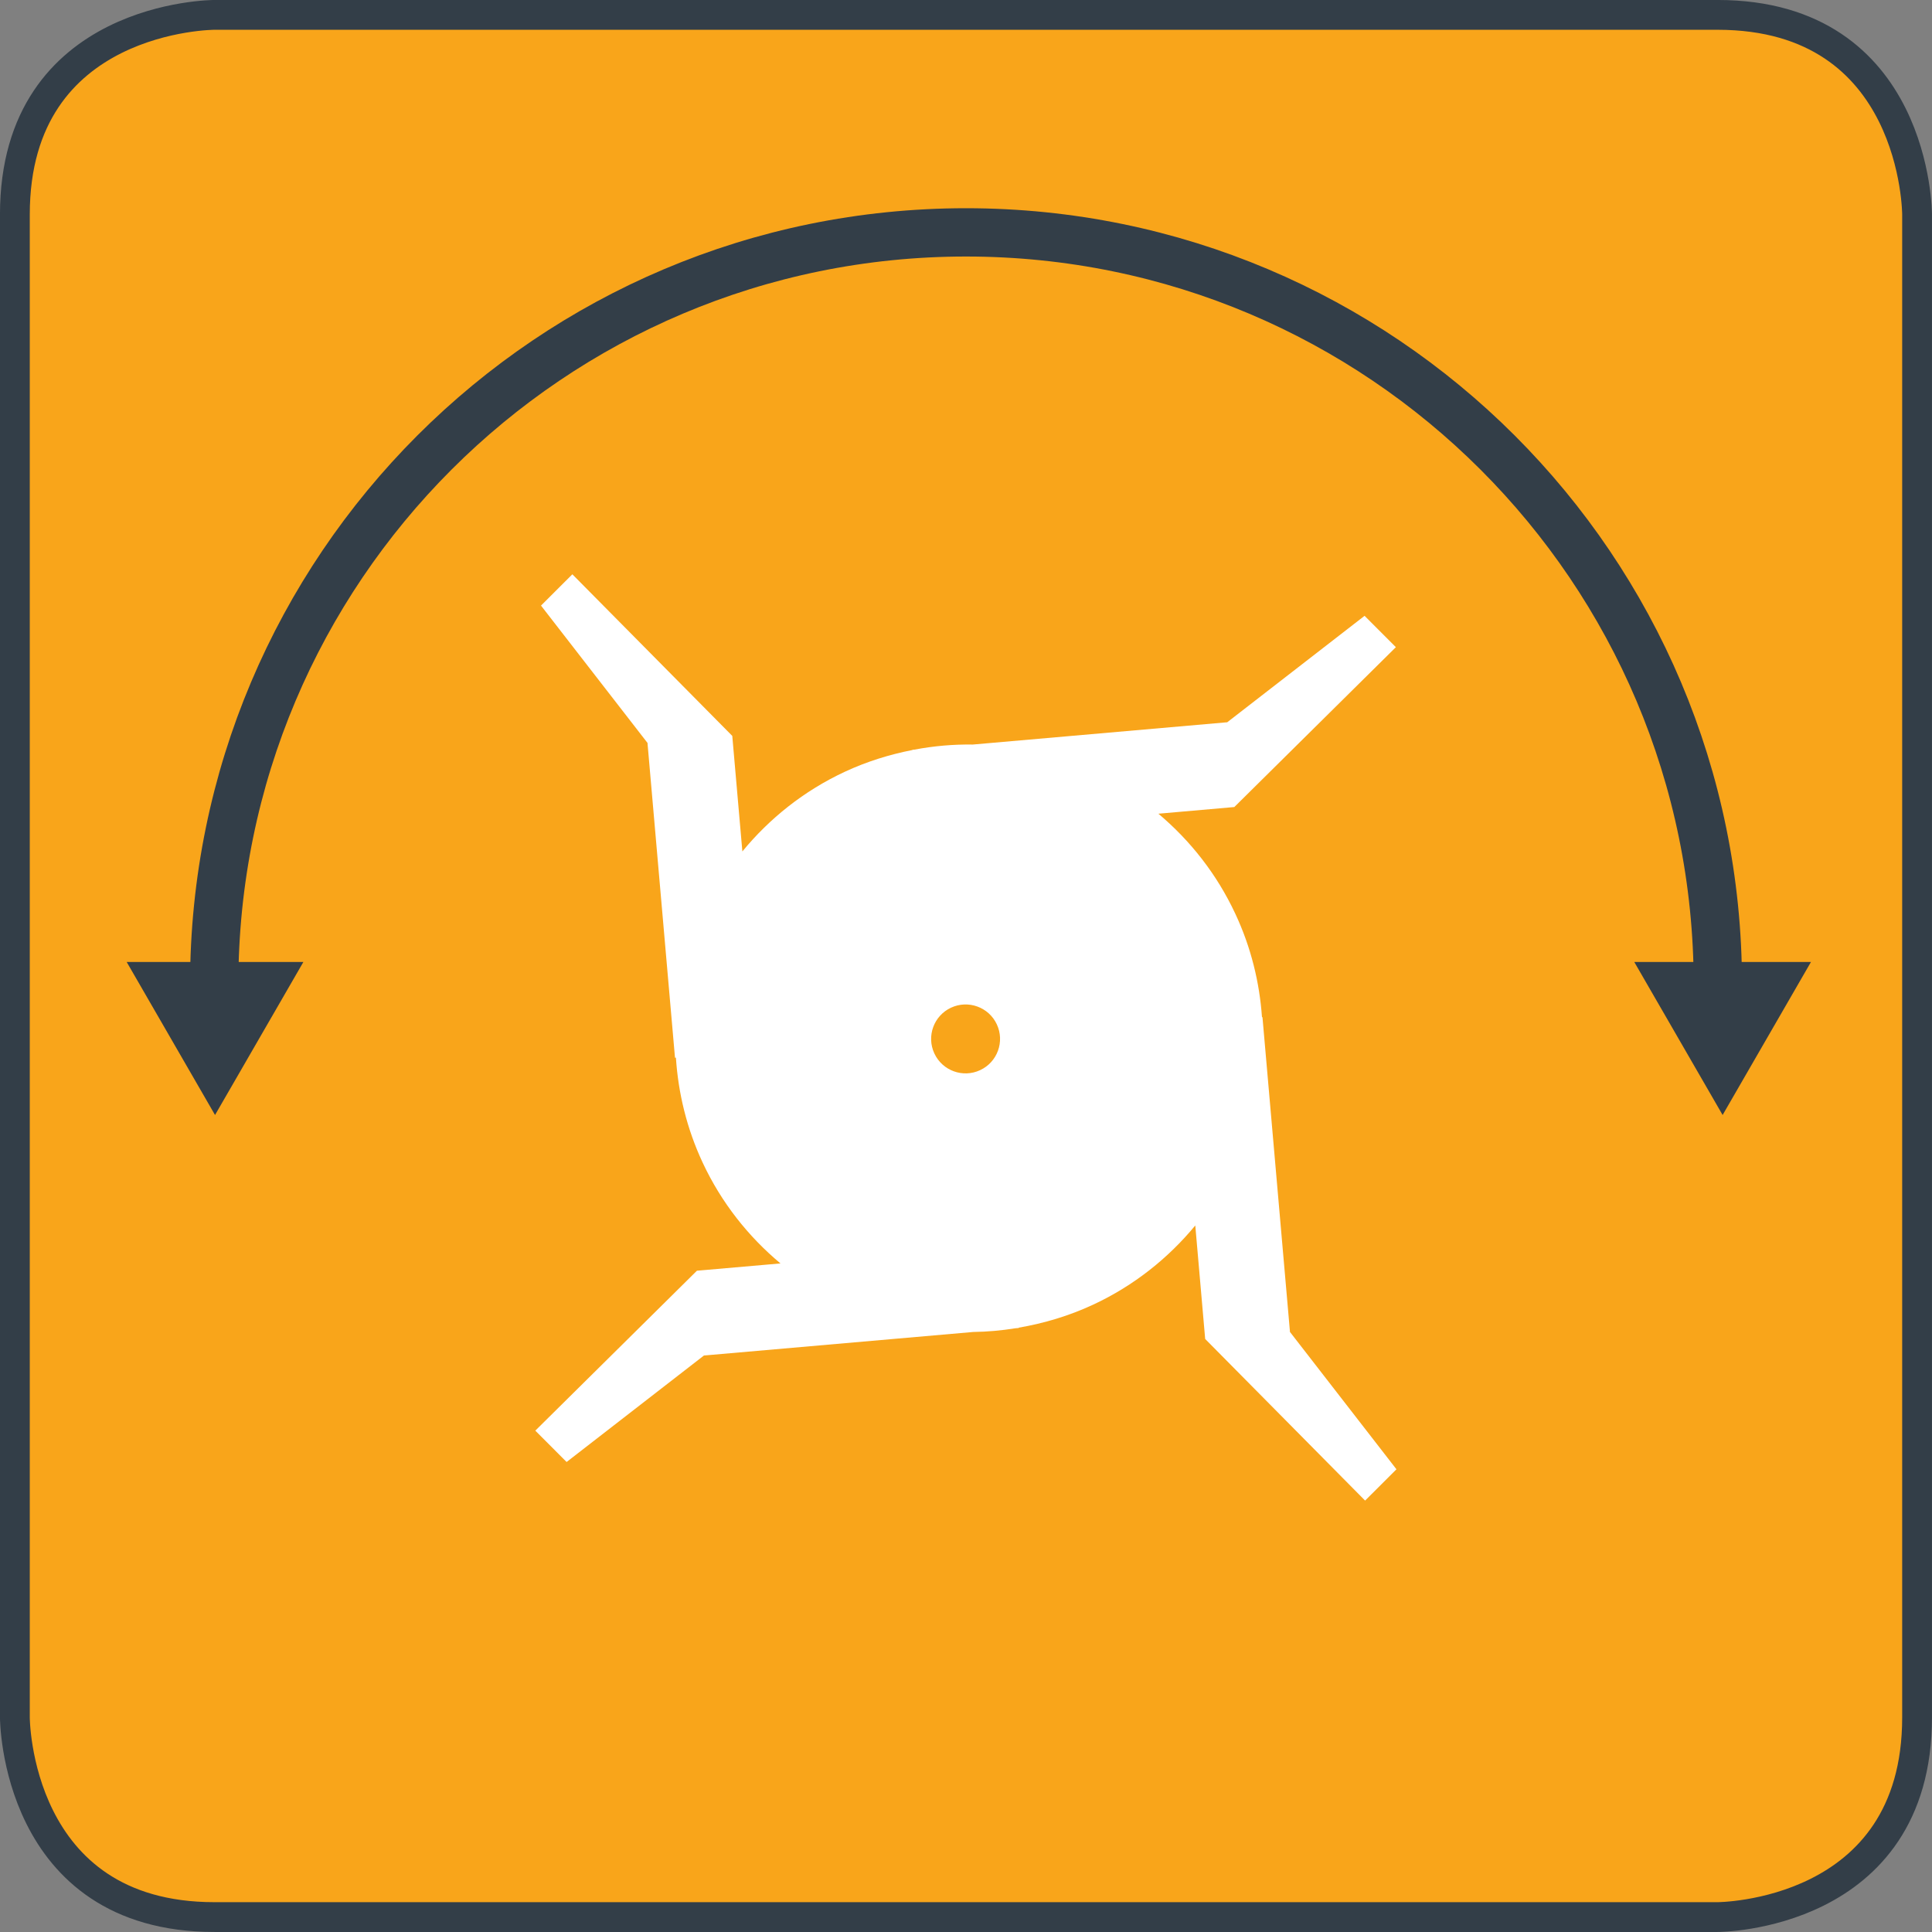
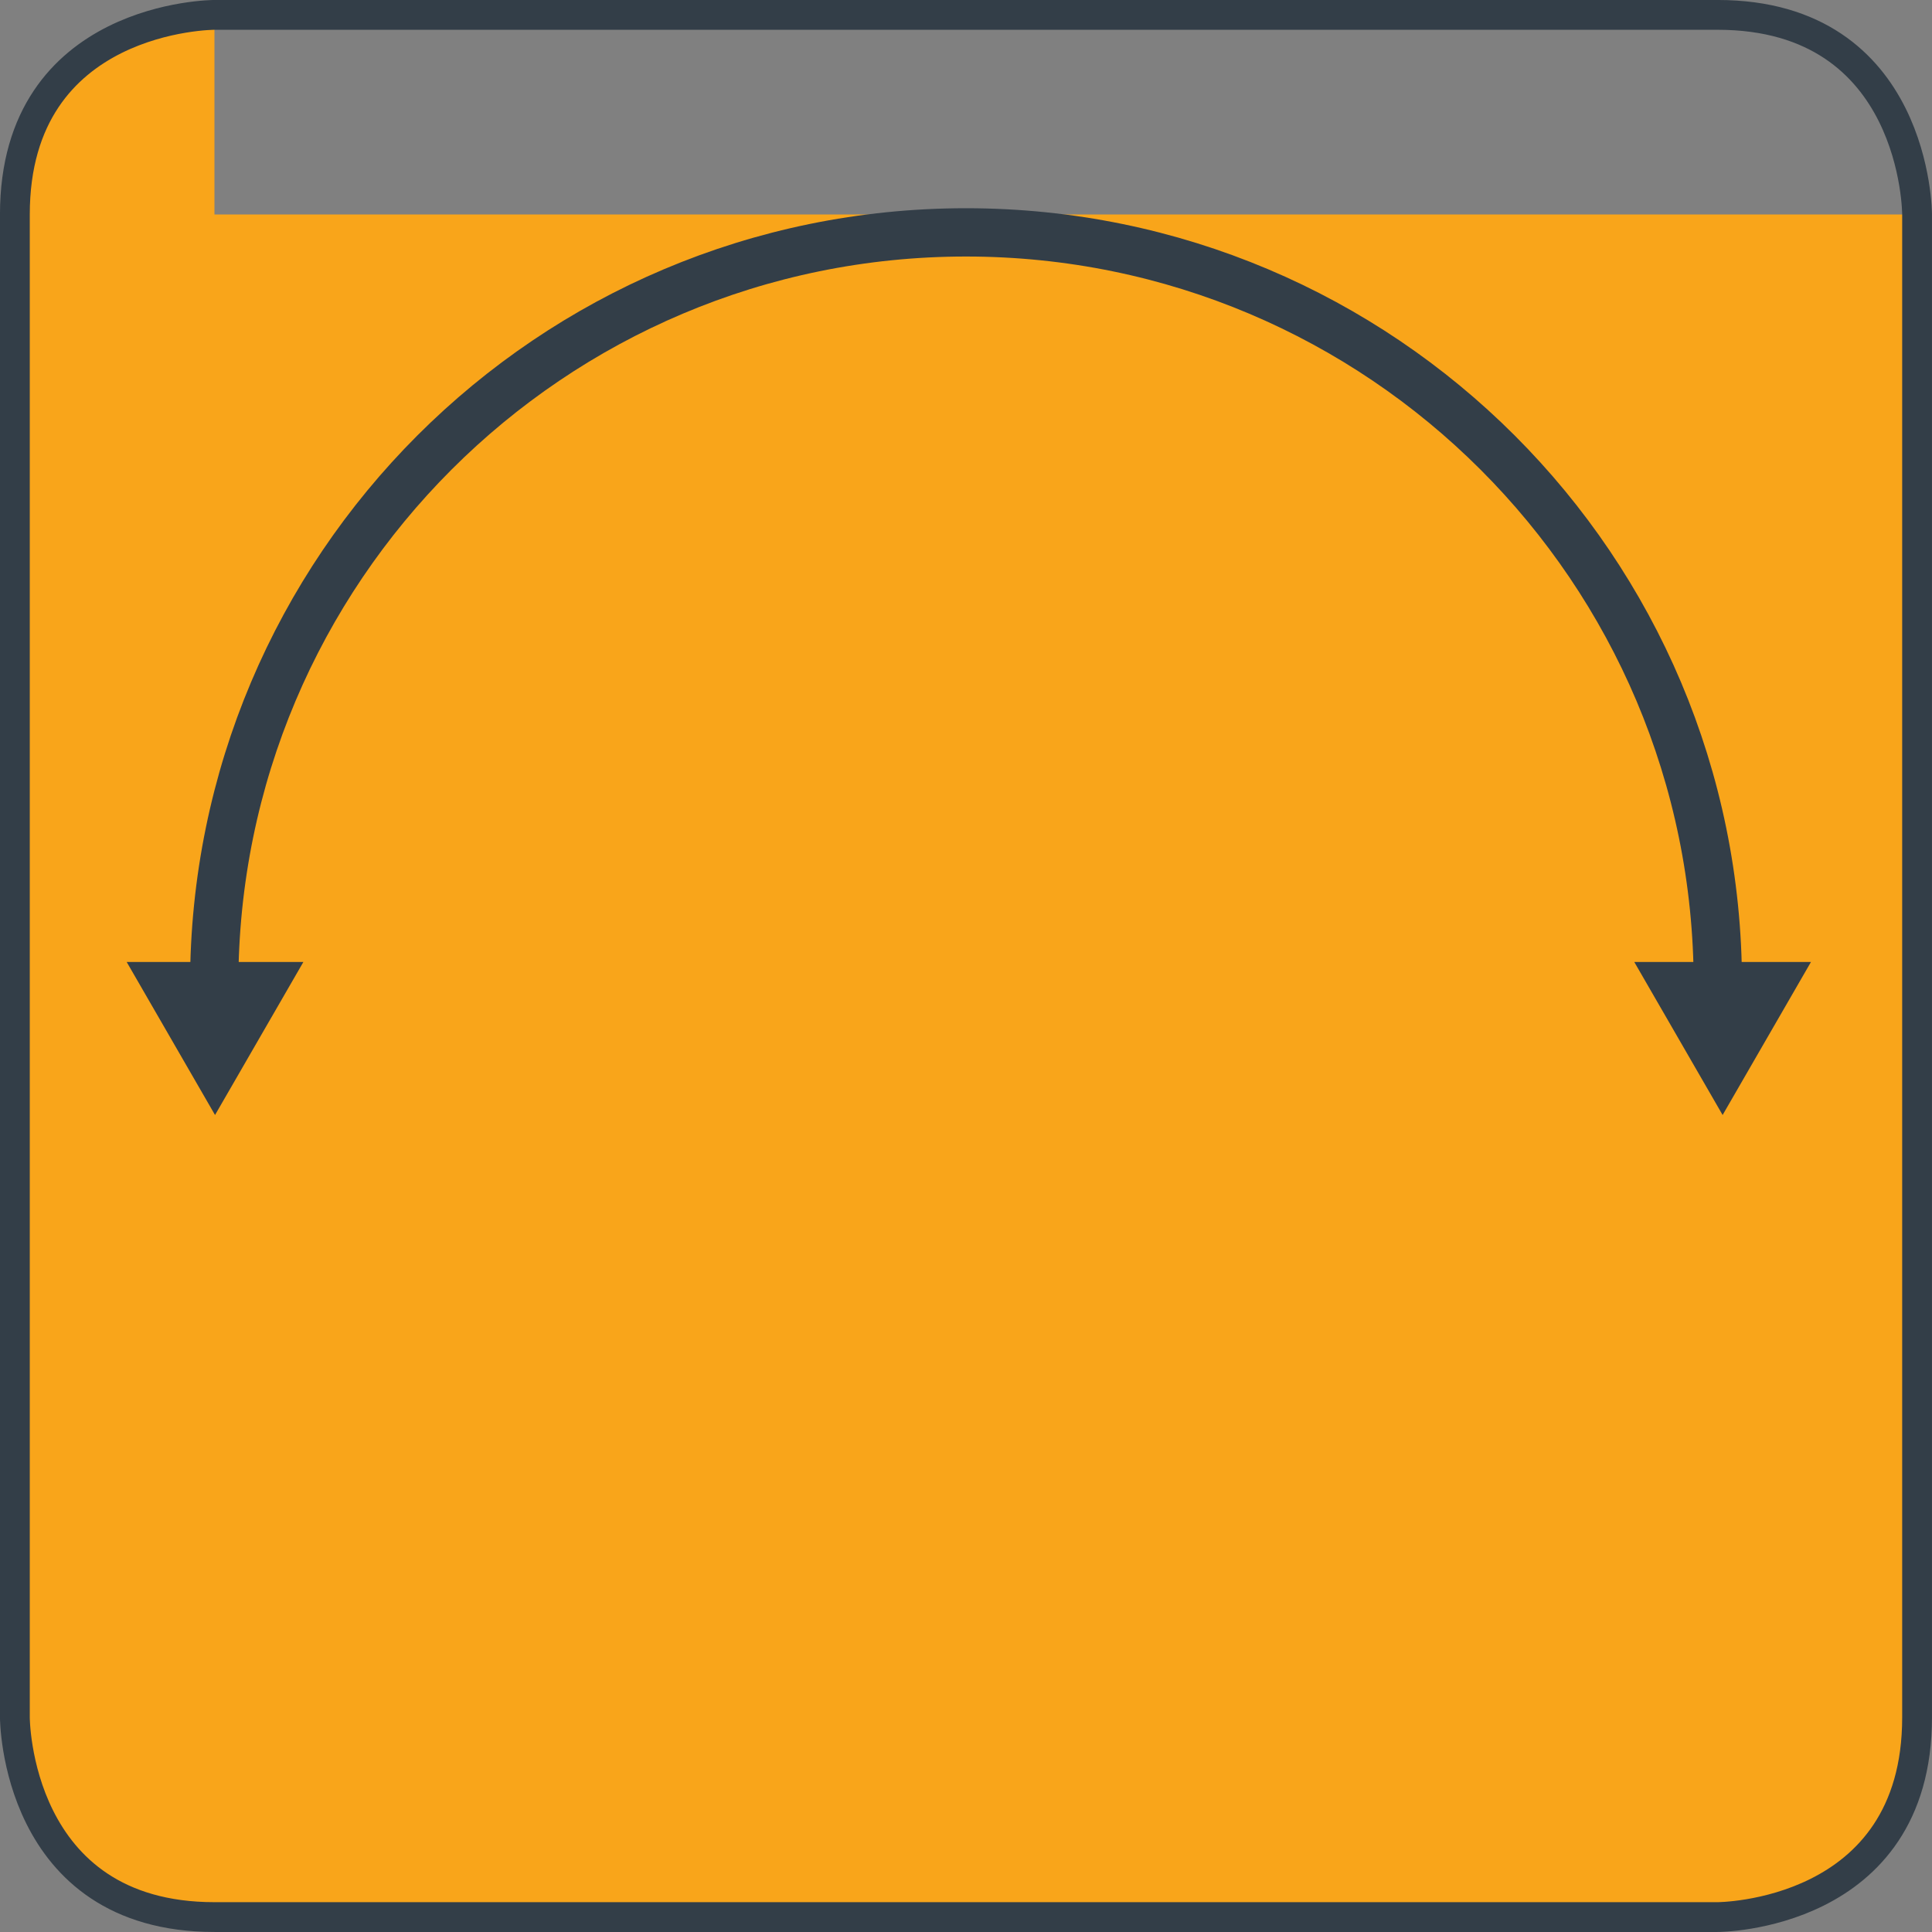
<svg xmlns="http://www.w3.org/2000/svg" xmlns:xlink="http://www.w3.org/1999/xlink" version="1.1" id="Layer_1" x="0px" y="0px" viewBox="0 0 40 40" enable-background="new 0 0 40 40" xml:space="preserve">
  <rect x="0" y="0" width="40" height="40" fill="#808080" stroke="none" />
  <g>
    <defs>
      <rect id="SVGID_1_" width="40" height="40" />
    </defs>
    <clipPath id="SVGID_2_">
      <use xlink:href="#SVGID_1_" overflow="visible" />
    </clipPath>
-     <path clip-path="url(#SVGID_2_)" fill="#F9A51A" d="M4.44,0.308c0,0-4.132,0-4.132,4.132v31.119c0,0,0,4.132,4.132,4.132h31.12   c0,0,4.131,0,4.131-4.132V4.44c0,0,0-4.132-4.131-4.132H4.44z" />
+     <path clip-path="url(#SVGID_2_)" fill="#F9A51A" d="M4.44,0.308c0,0-4.132,0-4.132,4.132v31.119c0,0,0,4.132,4.132,4.132h31.12   c0,0,4.131,0,4.131-4.132V4.44H4.44z" />
    <path clip-path="url(#SVGID_2_)" fill="none" stroke="#333E48" stroke-width="0.617" d="M4.44,0.308c0,0-4.132,0-4.132,4.132   v31.119c0,0,0,4.132,4.132,4.132h31.12c0,0,4.131,0,4.131-4.132V4.44c0,0,0-4.132-4.131-4.132H4.44z" />
    <path clip-path="url(#SVGID_2_)" fill="none" stroke="#333E48" d="M35.566,20.377c0-8.597-6.969-15.566-15.566-15.566   c-8.596,0-15.565,6.969-15.565,15.566" />
  </g>
  <polygon fill="#333E48" points="4.452,23.085 6.281,19.917 2.623,19.917 " />
  <polygon fill="#333E48" points="35.665,23.085 37.494,19.917 33.836,19.917 " />
  <g>
    <defs>
      <rect id="SVGID_3_" width="40" height="40" />
    </defs>
    <clipPath id="SVGID_4_">
      <use xlink:href="#SVGID_3_" overflow="visible" />
    </clipPath>
-     <path clip-path="url(#SVGID_4_)" fill="#FFFFFF" d="M20.638,21.208c0.167,0.357,0.012,0.782-0.345,0.948   c-0.357,0.167-0.782,0.012-0.948-0.345c-0.167-0.357-0.012-0.782,0.345-0.948C20.047,20.697,20.472,20.851,20.638,21.208    M28.252,12.75l-2.849,2.208v-0.004l-5.263,0.461c-0.401-0.006-0.805,0.029-1.207,0.105l-0.042,0.004l0.001,0.004   c-0.474,0.093-0.945,0.238-1.402,0.451c-0.851,0.397-1.561,0.969-2.12,1.649l-0.209-2.392h0.001l-0.002-0.002h-0.001l-3.309-3.344   l-0.649,0.648l2.209,2.849h-0.004l0.569,6.512l0.019-0.002c0.048,0.732,0.224,1.466,0.552,2.17c0.39,0.836,0.949,1.536,1.613,2.091   l-1.73,0.151l-0.002,0.001v0.001l-3.344,3.309l0.648,0.649l2.849-2.209v0.004l5.57-0.487c0.291-0.004,0.584-0.03,0.876-0.077   l0.066-0.005l-0.001-0.007c0.522-0.09,1.041-0.243,1.543-0.477c0.847-0.395,1.555-0.964,2.113-1.639l0.205,2.35l0.001,0.002h0.001   l3.309,3.344l0.649-0.648l-2.209-2.849l0.004-0.001l-0.569-6.511l-0.01,0.001c-0.051-0.721-0.226-1.444-0.55-2.137   c-0.386-0.829-0.939-1.524-1.595-2.076l1.571-0.138v0.001l0.002-0.001v-0.001l3.344-3.309L28.252,12.75z" />
  </g>
</svg>